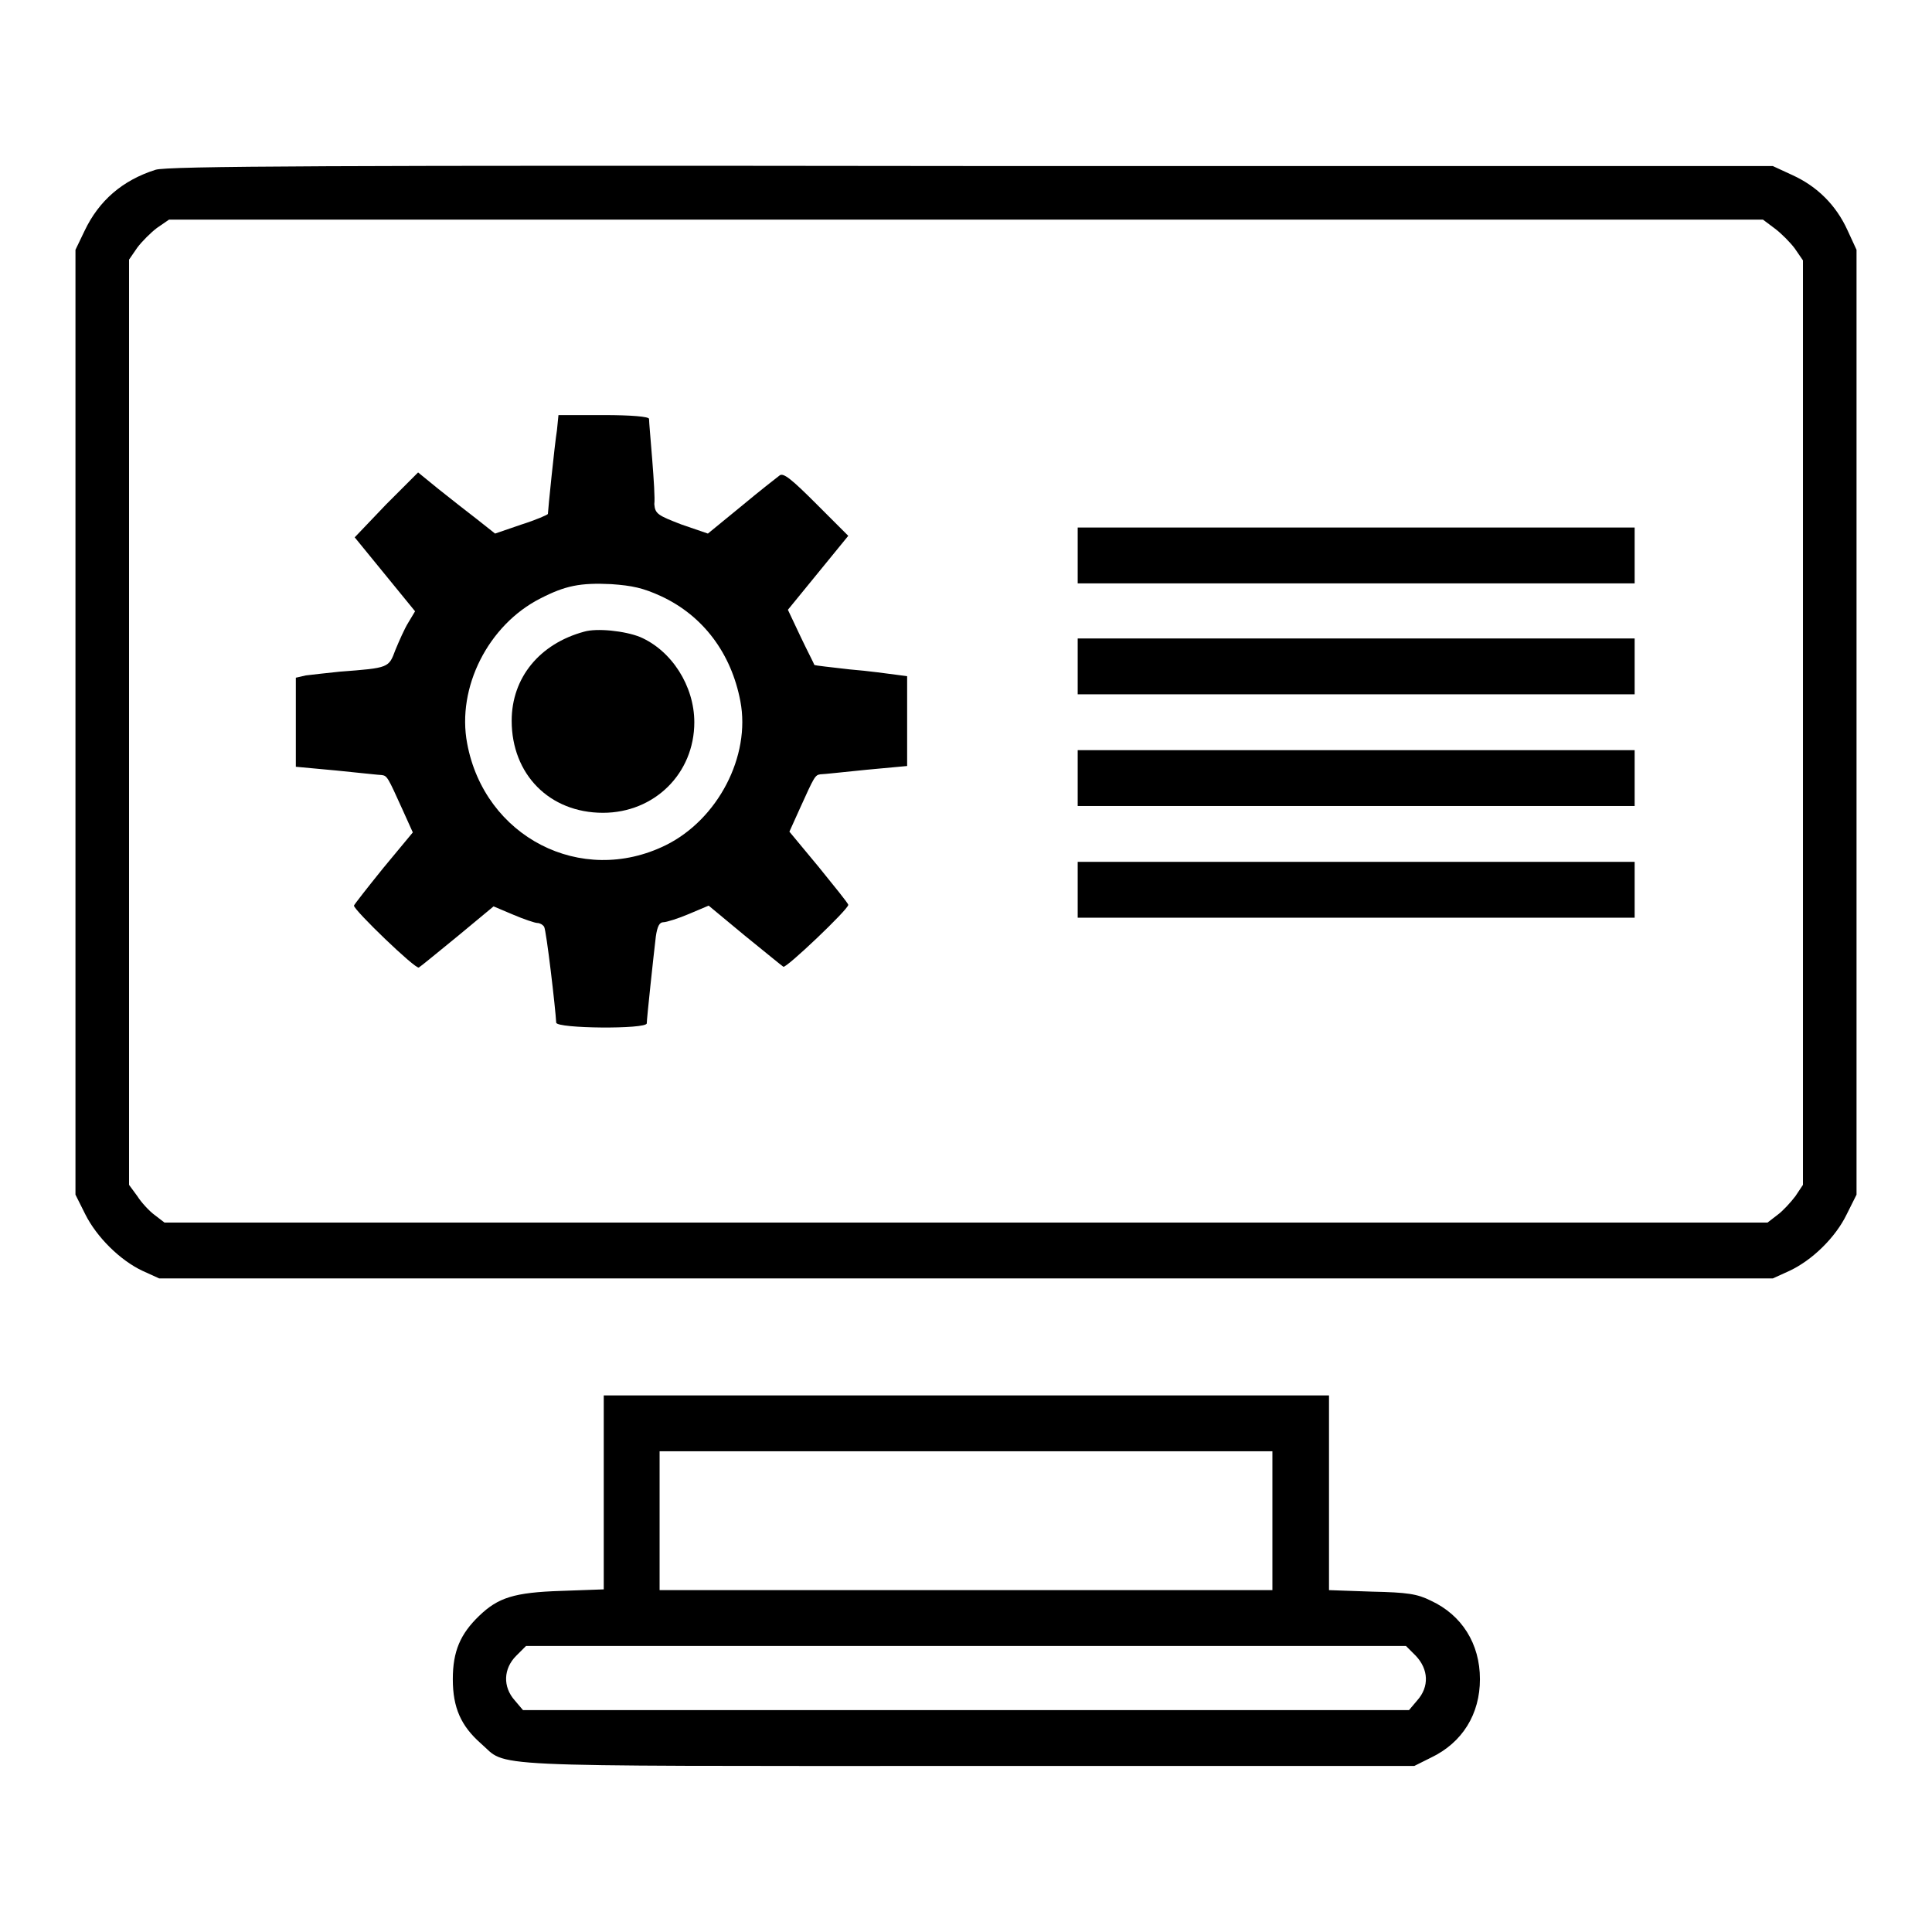
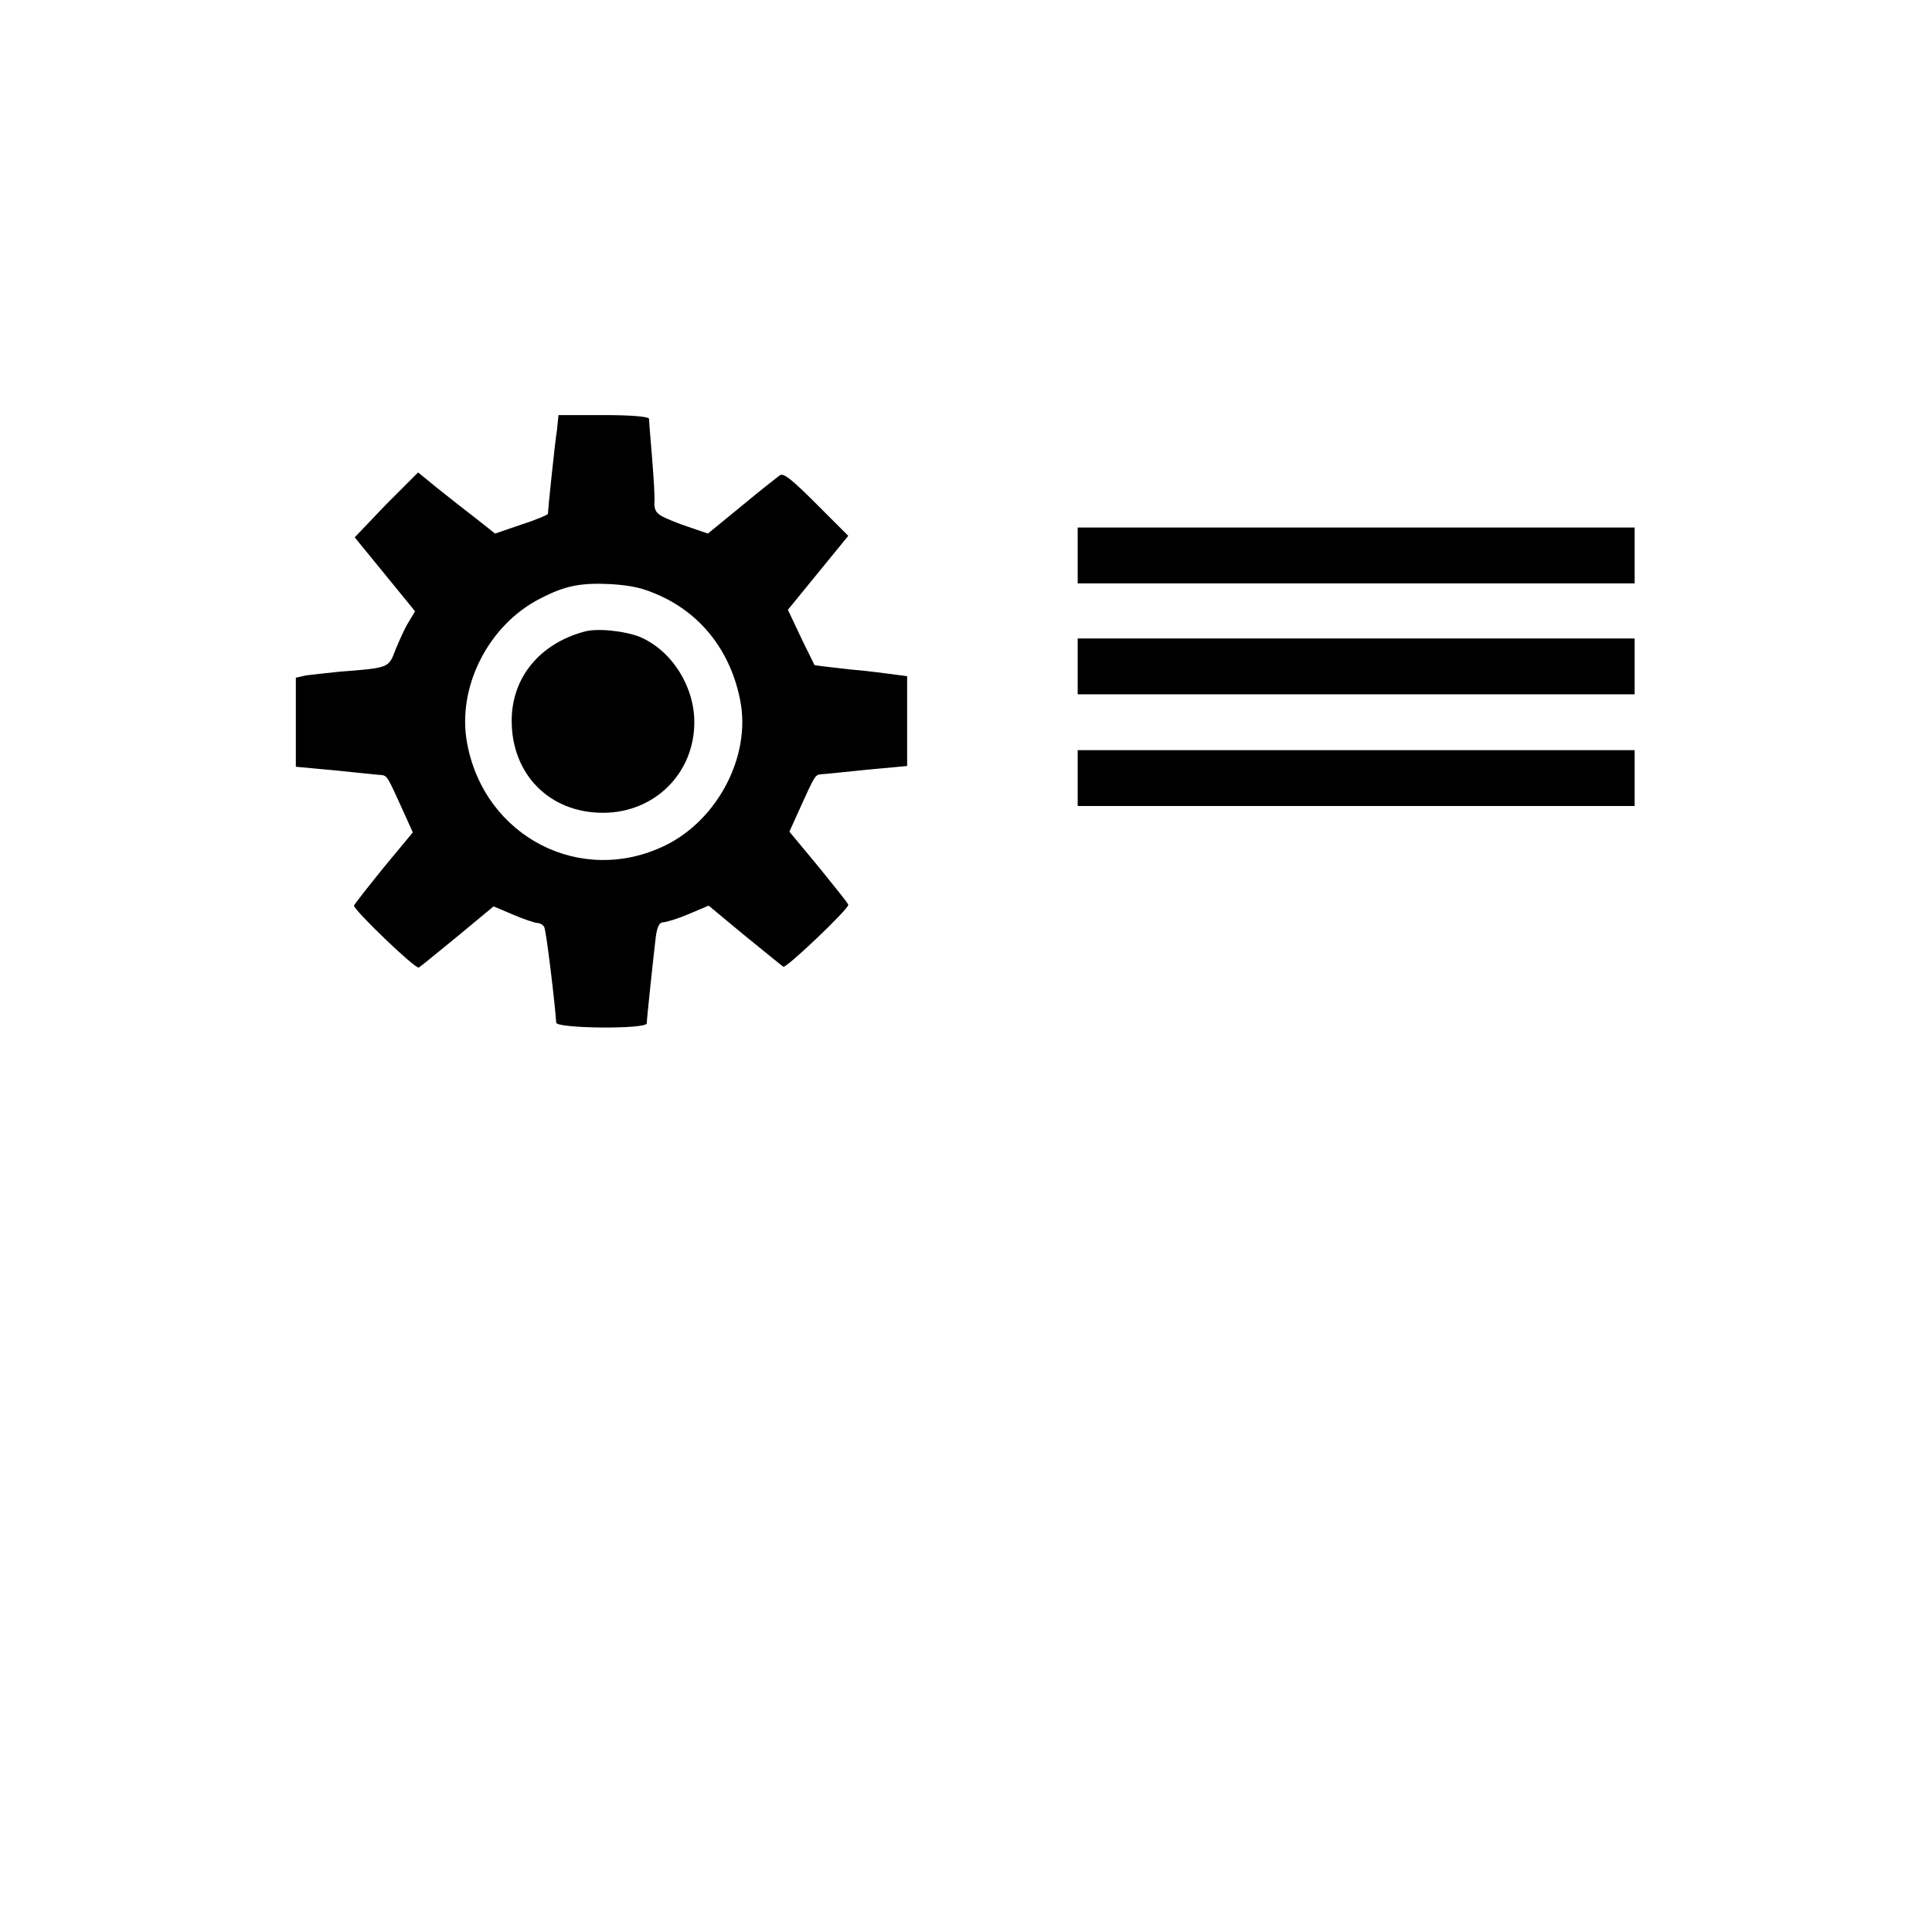
<svg xmlns="http://www.w3.org/2000/svg" version="1.1" x="0px" y="0px" viewBox="0 0 256 256" enable-background="new 0 0 256 256" xml:space="preserve">
  <g>
    <g>
      <g>
-         <path fill="#000000" d="M20.6,22.5c-4.4,1.4-7.5,4.1-9.4,8.1L10,33.1v62.6v62.6l1.3,2.6c1.5,3,4.6,6.1,7.6,7.5l2.2,1H128h106.9l2.2-1c3-1.4,6.1-4.4,7.6-7.5l1.3-2.6V95.7V33.1l-1.2-2.6c-1.5-3.3-4-5.8-7.3-7.3l-2.6-1.2L128.7,22C43.9,21.9,22.1,22,20.6,22.5z M235.2,30.3c0.8,0.6,2,1.8,2.6,2.6l1.1,1.6v61.3V157l-1,1.5c-0.6,0.8-1.7,2-2.4,2.5l-1.3,1H128H21.8l-1.3-1c-0.7-0.5-1.8-1.7-2.3-2.5l-1.1-1.5V95.7V34.4l1.1-1.6c0.6-0.8,1.8-2,2.6-2.6l1.6-1.1H128h105.6L235.2,30.3z" />
        <path fill="#000000" d="M73.8,57c-0.3,1.8-1.2,10.7-1.2,11.1c0,0.1-1.6,0.8-3.5,1.4l-3.5,1.2l-2.4-1.9c-1.3-1-3.6-2.8-5.1-4l-2.7-2.2l-4.2,4.2L47,71.2l4,4.9l4,4.9l-0.9,1.5c-0.5,0.8-1.2,2.4-1.7,3.6c-0.9,2.4-0.8,2.4-7.4,2.9c-1.8,0.2-3.8,0.4-4.5,0.5l-1.3,0.3v5.9v5.9l5.4,0.5c3,0.3,5.7,0.6,6,0.6c0.7,0.1,0.8,0.3,2.7,4.5l1.4,3.1l-3.9,4.7c-2.1,2.6-3.9,4.9-3.9,5c0,0.6,8.2,8.5,8.6,8.2c0.2-0.1,2.5-2,5.2-4.2l4.7-3.9l2.6,1.1c1.4,0.6,2.9,1.1,3.2,1.1c0.3,0,0.7,0.2,0.9,0.5c0.3,0.5,1.5,10.8,1.6,12.7c0,0.8,12,0.9,12,0.1c0-0.6,0.9-9,1.2-11.5c0.2-1.4,0.5-1.9,1-1.9c0.4,0,2-0.5,3.4-1.1l2.6-1.1l4.7,3.9c2.6,2.1,4.9,4,5.2,4.2c0.4,0.2,8.6-7.6,8.6-8.2c0-0.2-1.8-2.4-3.9-5l-3.9-4.7l1.4-3.1c1.9-4.2,2-4.4,2.7-4.5c0.4,0,3.1-0.3,6.1-0.6l5.4-0.5v-6v-5.9l-1.5-0.2c-0.8-0.1-3.6-0.5-6.1-0.7c-2.5-0.3-4.6-0.5-4.7-0.6c0-0.1-0.9-1.8-1.8-3.7l-1.7-3.6l4-4.9l4-4.9l-4.2-4.2c-3.3-3.3-4.4-4.2-4.9-3.8c-0.4,0.3-2.7,2.1-5.1,4.1l-4.4,3.6l-3.5-1.2c-3.1-1.2-3.5-1.4-3.6-2.7C86.9,65.4,86,56.3,86,55.5c0-0.3-2.4-0.5-6-0.5h-6L73.8,57z M87.6,79c5.6,2.6,9.3,7.6,10.5,13.9c1.4,7.3-3,15.7-9.9,19.1c-11.2,5.5-24-1.1-26.3-13.5c-1.4-7.4,2.8-15.7,9.7-19.2c3.3-1.7,5.3-2.1,9.4-1.9C83.8,77.6,85.2,77.9,87.6,79z" />
        <path fill="#000000" d="M77.4,83.7c-5.9,1.6-9.6,6.1-9.6,11.8c0,7.1,5,12.2,12.1,12.2c6.8,0,12.1-5.2,12.1-12c0-4.8-3-9.5-7.2-11.3C82.8,83.6,79.1,83.2,77.4,83.7z" />
        <path fill="#000000" d="M142.8,73.6v3.7h36.9h36.9v-3.7v-3.7h-36.9h-36.9V73.6z" />
        <path fill="#000000" d="M142.8,88.3V92h36.9h36.9v-3.7v-3.7h-36.9h-36.9V88.3z" />
        <path fill="#000000" d="M142.8,103.1v3.7h36.9h36.9v-3.7v-3.7h-36.9h-36.9V103.1z" />
-         <path fill="#000000" d="M142.8,117.9v3.7h36.9h36.9v-3.7v-3.7h-36.9h-36.9V117.9z" />
-         <path fill="#000000" d="M80,197.7v12.9l-5.6,0.2c-6.3,0.2-8.4,0.9-10.9,3.3c-2.5,2.4-3.5,4.7-3.5,8.4c0,3.8,1.1,6.2,3.7,8.5c3.7,3.2-1.4,3,64.4,3h59.3l2.2-1.1c4.2-2,6.5-5.8,6.5-10.4c0-4.7-2.4-8.5-6.5-10.4c-1.8-0.9-3.1-1.1-7.8-1.2l-5.7-0.2v-12.9v-12.9h-48H80V197.7z M168.6,201.5v9.2H128H87.4v-9.2v-9.2H128h40.6V201.5z M187.6,219.4c1.7,1.8,1.8,4.1,0.2,5.9l-1.1,1.3H128H69.3l-1.1-1.3c-1.6-1.8-1.5-4.2,0.2-5.9l1.3-1.3H128h58.3L187.6,219.4z" />
      </g>
    </g>
  </g>
</svg>